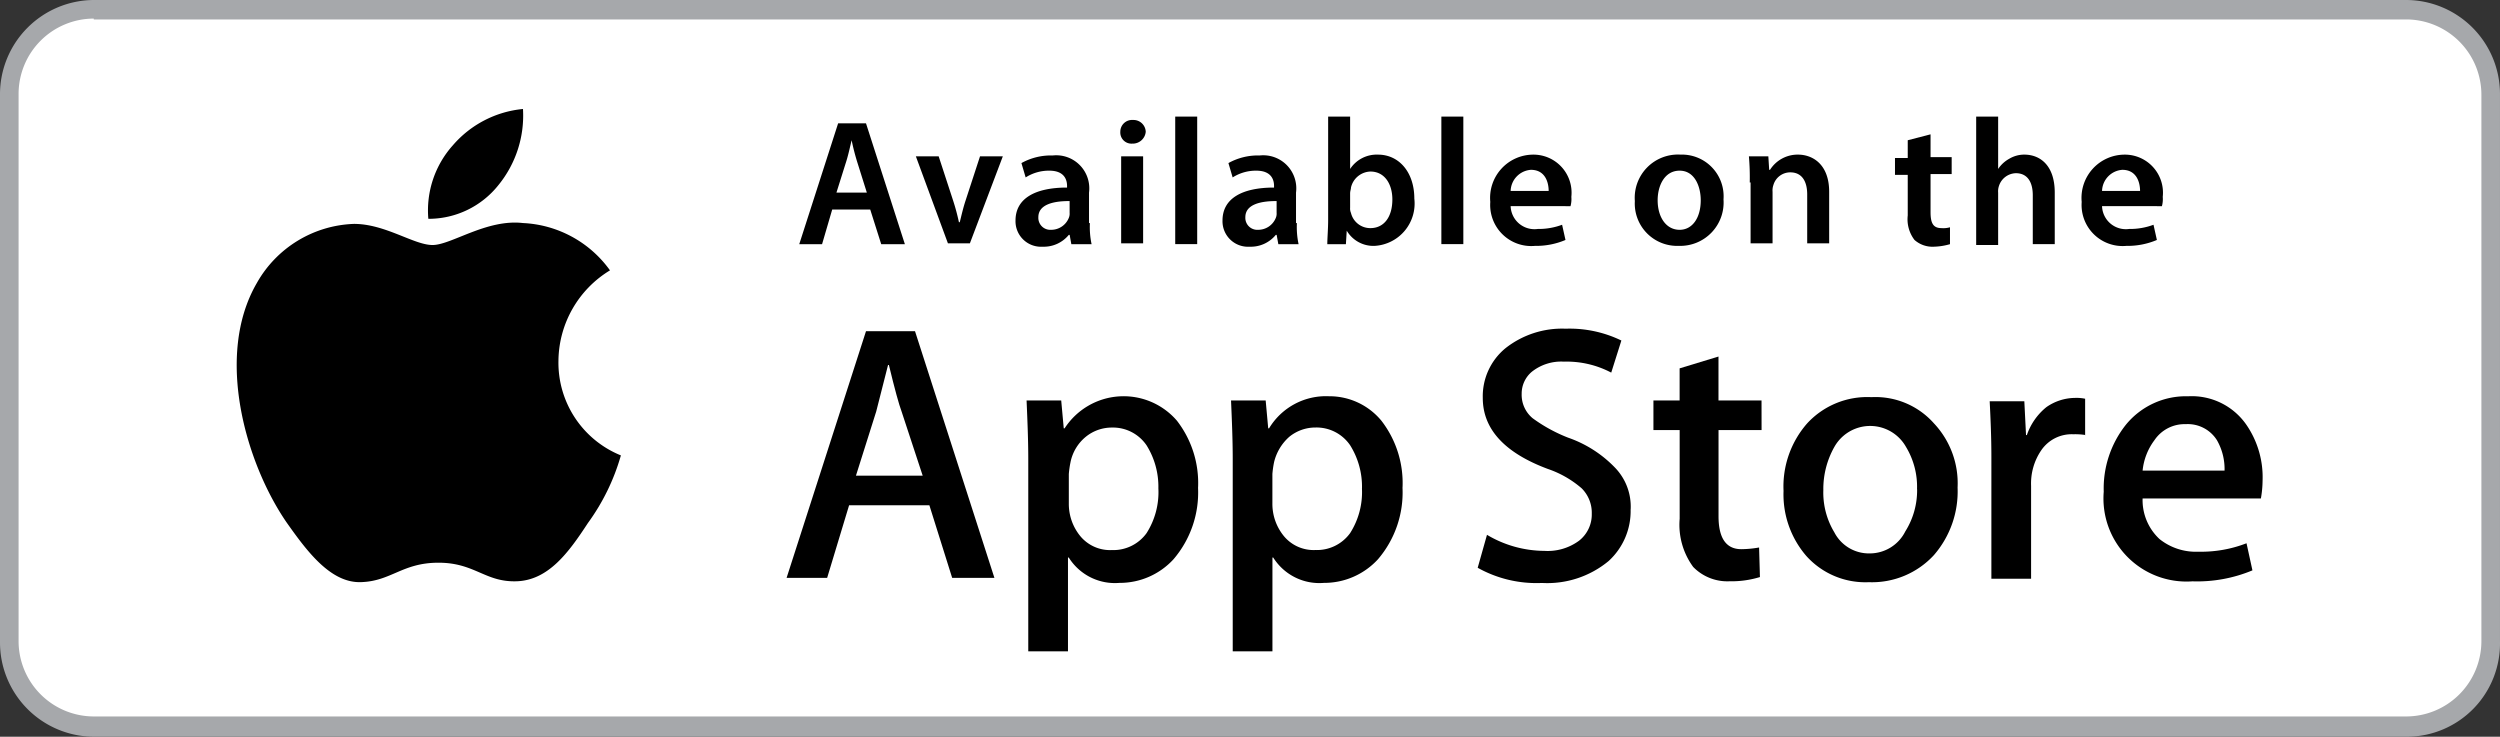
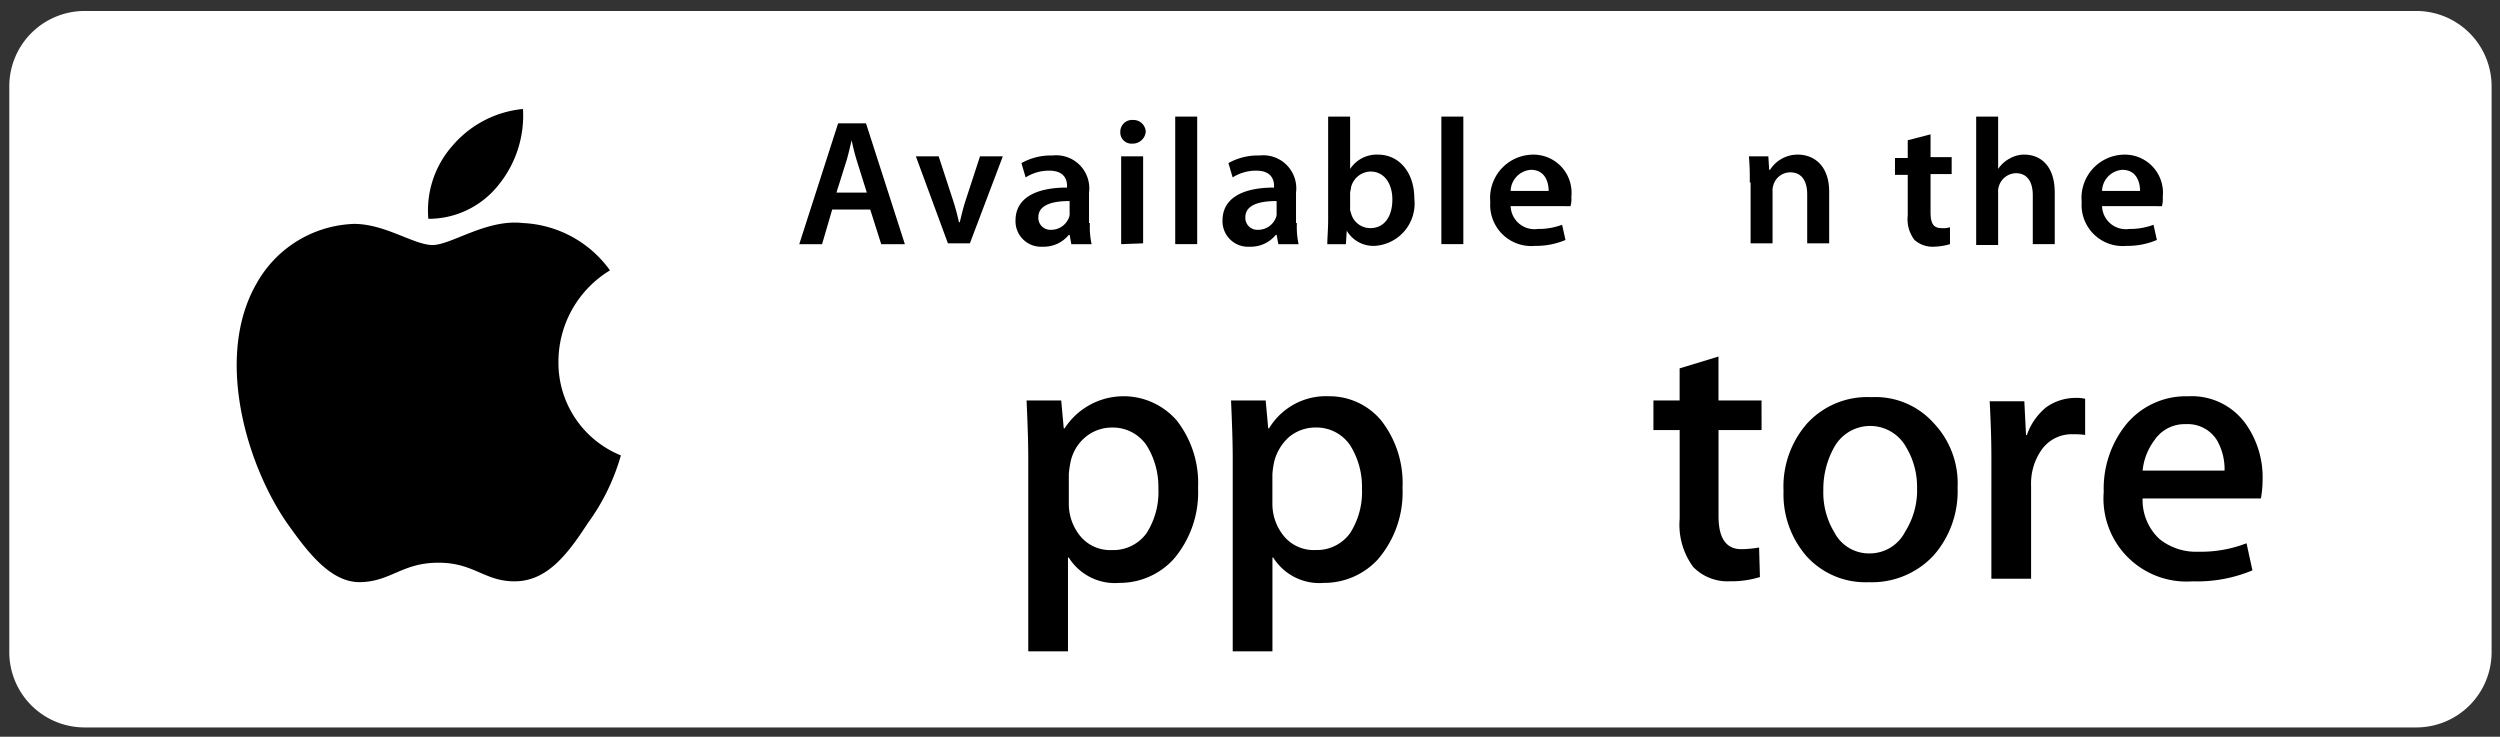
<svg xmlns="http://www.w3.org/2000/svg" id="ios-01" width="156.827" height="46.216" viewBox="0 0 156.827 46.216">
  <rect x="0" y="0" width="156.827" height="46.216" fill="#333333" stroke="none" />
  <g id="Group_15908" data-name="Group 15908" transform="translate(0 0)">
    <path id="Path_19767" data-name="Path 19767" d="M154.1,48.644H7.817A4.727,4.727,0,0,1,3.1,43.927V8.417A4.727,4.727,0,0,1,7.817,3.7H154.1a4.727,4.727,0,0,1,4.717,4.717v35.51A4.727,4.727,0,0,1,154.1,48.644Z" transform="translate(-2.517 -3.011)" fill="#fff" />
-     <path id="Path_19768" data-name="Path 19768" d="M153,48.616H7.883A5.915,5.915,0,0,1,2,42.68V8.336A5.915,5.915,0,0,1,7.883,2.4h145.06a5.9,5.9,0,0,1,5.883,5.883V42.627A5.85,5.85,0,0,1,153,48.616ZM7.883,3.566A4.727,4.727,0,0,0,3.166,8.283V42.627a4.727,4.727,0,0,0,4.717,4.717h145.06a4.727,4.727,0,0,0,4.717-4.717V8.336a4.727,4.727,0,0,0-4.717-4.717H7.883Z" transform="translate(-2 -2.4)" fill="#a6a8ab" />
  </g>
  <g id="Group_15909" data-name="Group 15909" transform="translate(50.138 7.314)">
    <path id="Path_19769" data-name="Path 19769" d="M98.667,22.406l-.636,2.173H96.6L99.038,17h1.749l2.438,7.579h-1.484l-.689-2.173Zm2.173-1.06-.583-1.855a14.205,14.205,0,0,1-.371-1.431h0c-.106.424-.212.954-.371,1.431l-.583,1.855Z" transform="translate(-96.6 -16.576)" />
    <path id="Path_19770" data-name="Path 19770" d="M111.831,20.9l.9,2.756a13.271,13.271,0,0,1,.371,1.378h.053c.106-.424.212-.9.371-1.378l.9-2.756h1.431l-2.067,5.459h-1.378L110.4,20.9Z" transform="translate(-103.086 -18.409)" />
    <path id="Path_19771" data-name="Path 19771" d="M126.864,25.04a5.166,5.166,0,0,0,.106,1.325H125.7l-.106-.583h-.053a2.023,2.023,0,0,1-1.643.742,1.6,1.6,0,0,1-1.7-1.643c0-1.378,1.219-2.067,3.233-2.067v-.106c0-.371-.159-.954-1.113-.954a2.712,2.712,0,0,0-1.484.424l-.265-.9a3.8,3.8,0,0,1,1.961-.477,2.073,2.073,0,0,1,2.279,2.332V25.04Zm-1.325-1.378c-.954,0-1.908.212-1.908,1.007a.75.75,0,0,0,.795.795,1.192,1.192,0,0,0,1.113-.742.672.672,0,0,0,.053-.318v-.742Z" transform="translate(-108.632 -18.362)" />
-     <path id="Path_19772" data-name="Path 19772" d="M135.342,18.084a.7.7,0,0,1-.742-.742.739.739,0,0,1,.795-.742.77.77,0,0,1,.8.742.819.819,0,0,1-.848.742Zm-.689,6.307V18.879h1.378v5.459h-1.378Z" transform="translate(-114.46 -16.388)" />
+     <path id="Path_19772" data-name="Path 19772" d="M135.342,18.084a.7.7,0,0,1-.742-.742.739.739,0,0,1,.795-.742.77.77,0,0,1,.8.742.819.819,0,0,1-.848.742Zm-.689,6.307V18.879h1.378v5.459Z" transform="translate(-114.46 -16.388)" />
    <path id="Path_19773" data-name="Path 19773" d="M141.1,16.2h1.378v8H141.1Z" transform="translate(-117.515 -16.2)" />
    <path id="Path_19774" data-name="Path 19774" d="M151.364,25.04a5.168,5.168,0,0,0,.106,1.325H150.2l-.106-.583h-.053a2.023,2.023,0,0,1-1.643.742,1.6,1.6,0,0,1-1.7-1.643c0-1.378,1.219-2.067,3.233-2.067v-.106c0-.371-.159-.954-1.113-.954a2.712,2.712,0,0,0-1.484.424l-.265-.9a3.8,3.8,0,0,1,1.961-.477,2.073,2.073,0,0,1,2.279,2.332V25.04Zm-1.325-1.378c-.954,0-1.908.212-1.908,1.007a.75.75,0,0,0,.795.795,1.192,1.192,0,0,0,1.113-.742.672.672,0,0,0,.053-.318v-.742Z" transform="translate(-120.147 -18.362)" />
    <path id="Path_19775" data-name="Path 19775" d="M159.153,16.2h1.378v3.286h0a1.993,1.993,0,0,1,1.749-.9c1.325,0,2.279,1.113,2.279,2.756a2.662,2.662,0,0,1-2.491,2.968,1.943,1.943,0,0,1-1.749-.954h0l-.053.848H159.1c0-.371.053-.954.053-1.537V16.2Zm1.378,5.724a.672.672,0,0,0,.053.318,1.244,1.244,0,0,0,1.219.954c.848,0,1.378-.689,1.378-1.8,0-.954-.477-1.749-1.378-1.749a1.293,1.293,0,0,0-1.219,1.007c0,.106-.053.212-.053.371Z" transform="translate(-125.975 -16.2)" />
    <path id="Path_19776" data-name="Path 19776" d="M172.6,16.2h1.378v8H172.6Z" transform="translate(-132.32 -16.2)" />
    <path id="Path_19777" data-name="Path 19777" d="M179.672,23.933a1.494,1.494,0,0,0,1.7,1.431A4.212,4.212,0,0,0,182.9,25.1l.212.954a4.685,4.685,0,0,1-1.908.371,2.576,2.576,0,0,1-2.809-2.756,2.713,2.713,0,0,1,2.7-2.968,2.39,2.39,0,0,1,2.385,2.65,1.648,1.648,0,0,1-.053.583Zm2.385-.954c0-.53-.212-1.325-1.113-1.325a1.368,1.368,0,0,0-1.272,1.325Z" transform="translate(-135.046 -18.315)" />
-     <path id="Path_19778" data-name="Path 19778" d="M198.256,26.424a2.657,2.657,0,0,1-2.756-2.809,2.713,2.713,0,0,1,2.862-2.915,2.616,2.616,0,0,1,2.7,2.809,2.721,2.721,0,0,1-2.809,2.915Zm.053-1.007c.795,0,1.325-.742,1.325-1.855,0-.848-.371-1.855-1.325-1.855s-1.378.954-1.378,1.855c0,1.06.53,1.855,1.378,1.855Z" transform="translate(-143.083 -18.315)" />
    <path id="Path_19779" data-name="Path 19779" d="M209.053,22.449A15.432,15.432,0,0,0,209,20.806h1.219l.053.848h.053a2.051,2.051,0,0,1,1.749-.954c.954,0,1.961.636,1.961,2.332v3.233h-1.378V23.191c0-.795-.318-1.378-1.06-1.378a1.1,1.1,0,0,0-1.06.795,1.033,1.033,0,0,0-.053.424v3.233h-1.378V22.449Z" transform="translate(-149.428 -18.315)" />
    <path id="Path_19780" data-name="Path 19780" d="M228.526,18.3v1.431h1.325v1.06h-1.325v2.385c0,.689.159,1.007.689,1.007a1.477,1.477,0,0,0,.53-.053v1.06a3.984,3.984,0,0,1-1.007.159,1.7,1.7,0,0,1-1.219-.424,2.135,2.135,0,0,1-.424-1.537V20.844h-.8v-1.06h.8V18.671Z" transform="translate(-157.559 -17.187)" />
    <path id="Path_19781" data-name="Path 19781" d="M235.9,16.2h1.378v3.286h0a1.985,1.985,0,0,1,.689-.636,1.83,1.83,0,0,1,.954-.265c.954,0,1.908.636,1.908,2.385V24.2h-1.378V21.129c0-.795-.318-1.378-1.06-1.378a1.146,1.146,0,0,0-1.06.795,1.033,1.033,0,0,0-.053.424v3.286H235.9Z" transform="translate(-162.071 -16.2)" />
    <path id="Path_19782" data-name="Path 19782" d="M249.672,23.933a1.494,1.494,0,0,0,1.7,1.431A4.212,4.212,0,0,0,252.9,25.1l.212.954a4.685,4.685,0,0,1-1.908.371,2.576,2.576,0,0,1-2.809-2.756,2.713,2.713,0,0,1,2.7-2.968,2.39,2.39,0,0,1,2.385,2.65,1.648,1.648,0,0,1-.053.583Zm2.385-.954c0-.53-.212-1.325-1.113-1.325a1.368,1.368,0,0,0-1.272,1.325Z" transform="translate(-167.947 -18.315)" />
  </g>
  <g id="Group_15912" data-name="Group 15912" transform="translate(14.85 6.837)">
    <g id="Group_15910" data-name="Group 15910">
      <path id="Path_19783" data-name="Path 19783" d="M50.2,37.413a6.706,6.706,0,0,1,3.233-5.671,7.12,7.12,0,0,0-5.459-2.968c-2.279-.265-4.5,1.378-5.671,1.378s-2.968-1.325-4.929-1.325a7.282,7.282,0,0,0-6.095,3.71c-2.65,4.558-.689,11.289,1.855,15,1.272,1.8,2.756,3.816,4.664,3.763s2.6-1.219,4.876-1.219,2.915,1.219,4.876,1.166c2.014-.053,3.286-1.8,4.5-3.657a13.446,13.446,0,0,0,2.067-4.24A6.271,6.271,0,0,1,50.2,37.413" transform="translate(-30.018 -21.619)" />
      <path id="Path_19784" data-name="Path 19784" d="M57.055,20.07a6.9,6.9,0,0,0,1.537-4.77,6.64,6.64,0,0,0-4.4,2.279,6.121,6.121,0,0,0-1.537,4.611,5.6,5.6,0,0,0,4.4-2.12" transform="translate(-40.635 -15.3)" />
    </g>
    <g id="Group_15911" data-name="Group 15911" transform="translate(34.493 13.78)">
-       <path id="Path_19785" data-name="Path 19785" d="M108.138,57.076h-2.65l-1.431-4.558H99.022l-1.378,4.558H95.1L100.082,41.6h3.074Zm-4.5-6.413-1.325-4.028c-.159-.424-.424-1.378-.795-2.915h-.053c-.159.636-.424,1.643-.742,2.915l-1.272,4.028Z" transform="translate(-95.1 -41.441)" />
      <path id="Path_19786" data-name="Path 19786" d="M134.259,55.024a6.443,6.443,0,0,1-1.537,4.5,4.573,4.573,0,0,1-3.392,1.484,3.414,3.414,0,0,1-3.18-1.59H126.1v5.883h-2.491V53.222c0-1.166-.053-2.438-.106-3.657h2.173l.159,1.749h.053a4.41,4.41,0,0,1,7.049-.477,6.392,6.392,0,0,1,1.325,4.187m-2.491.053a4.9,4.9,0,0,0-.742-2.7,2.551,2.551,0,0,0-2.173-1.113,2.59,2.59,0,0,0-1.643.583,2.763,2.763,0,0,0-.954,1.59,6.082,6.082,0,0,0-.106.742v1.855a3.186,3.186,0,0,0,.742,2.067,2.424,2.424,0,0,0,1.961.848,2.57,2.57,0,0,0,2.173-1.06,4.783,4.783,0,0,0,.742-2.809" transform="translate(-108.448 -45.06)" />
      <path id="Path_19787" data-name="Path 19787" d="M158.459,55.024a6.443,6.443,0,0,1-1.537,4.5,4.573,4.573,0,0,1-3.392,1.484,3.413,3.413,0,0,1-3.18-1.59H150.3v5.883h-2.491V53.222c0-1.166-.053-2.438-.106-3.657h2.173l.159,1.749h.053a4.164,4.164,0,0,1,3.763-2.014,4.222,4.222,0,0,1,3.286,1.537,6.392,6.392,0,0,1,1.325,4.187m-2.544.053a4.9,4.9,0,0,0-.742-2.7A2.551,2.551,0,0,0,153,51.261a2.59,2.59,0,0,0-1.643.583,3.073,3.073,0,0,0-.954,1.59,6.083,6.083,0,0,0-.106.742v1.855a3.185,3.185,0,0,0,.742,2.067,2.424,2.424,0,0,0,1.961.848,2.57,2.57,0,0,0,2.173-1.06,4.783,4.783,0,0,0,.742-2.809" transform="translate(-119.822 -45.06)" />
-       <path id="Path_19788" data-name="Path 19788" d="M186.493,52.642a4.242,4.242,0,0,1-1.378,3.233,6.036,6.036,0,0,1-4.187,1.378A7.553,7.553,0,0,1,176.9,56.3l.583-2.067a7.1,7.1,0,0,0,3.6,1.007,3.319,3.319,0,0,0,2.173-.636,2.085,2.085,0,0,0,.8-1.7,2.157,2.157,0,0,0-.636-1.59A6.374,6.374,0,0,0,181.3,50.1c-2.7-1.007-4.081-2.491-4.081-4.452a3.9,3.9,0,0,1,1.431-3.127,5.73,5.73,0,0,1,3.763-1.219,7.444,7.444,0,0,1,3.5.742l-.636,2.014a5.99,5.99,0,0,0-2.968-.689,2.961,2.961,0,0,0-2.014.636,1.784,1.784,0,0,0-.636,1.378,1.91,1.91,0,0,0,.689,1.537,9.819,9.819,0,0,0,2.226,1.219,7.473,7.473,0,0,1,2.915,1.855,3.515,3.515,0,0,1,1.007,2.65" transform="translate(-133.546 -41.3)" />
      <path id="Path_19789" data-name="Path 19789" d="M204.484,49.211h-2.7v5.406q0,2.067,1.431,2.067a6.615,6.615,0,0,0,1.113-.106l.053,1.855a6.105,6.105,0,0,1-1.908.265,2.991,2.991,0,0,1-2.279-.9,4.469,4.469,0,0,1-.848-3.021V49.211H197.7V47.356h1.643V45.342l2.438-.742v2.756h2.7Z" transform="translate(-143.322 -42.851)" />
      <path id="Path_19790" data-name="Path 19790" d="M224.018,55.071a6.092,6.092,0,0,1-1.484,4.24,5.275,5.275,0,0,1-4.081,1.7,4.972,4.972,0,0,1-3.922-1.643,5.9,5.9,0,0,1-1.431-4.081,6,6,0,0,1,1.484-4.24,5.123,5.123,0,0,1,4.028-1.643,4.9,4.9,0,0,1,3.922,1.643,5.483,5.483,0,0,1,1.484,4.028m-2.544.106a4.823,4.823,0,0,0-.689-2.65,2.577,2.577,0,0,0-4.5,0,5.376,5.376,0,0,0-.689,2.7,4.823,4.823,0,0,0,.689,2.65,2.441,2.441,0,0,0,2.226,1.325,2.493,2.493,0,0,0,2.226-1.378,4.85,4.85,0,0,0,.742-2.65" transform="translate(-150.56 -45.107)" />
      <path id="Path_19791" data-name="Path 19791" d="M243.542,51.832a4.011,4.011,0,0,0-.795-.053,2.307,2.307,0,0,0-2.014,1.007,3.689,3.689,0,0,0-.636,2.226v5.83h-2.491V53.21c0-1.272-.053-2.438-.106-3.5h2.173l.106,2.12h.053a3.864,3.864,0,0,1,1.219-1.749,3.173,3.173,0,0,1,1.8-.583,2.58,2.58,0,0,1,.636.053v2.279Z" transform="translate(-162.028 -45.154)" />
      <path id="Path_19792" data-name="Path 19792" d="M260.964,54.6a6.617,6.617,0,0,1-.106,1.113h-7.42a3.337,3.337,0,0,0,1.06,2.544,3.648,3.648,0,0,0,2.438.795,7.865,7.865,0,0,0,3.021-.53l.371,1.7a9.007,9.007,0,0,1-3.763.689A5.209,5.209,0,0,1,251,55.289a6.421,6.421,0,0,1,1.378-4.187,4.86,4.86,0,0,1,3.922-1.8,4.162,4.162,0,0,1,3.657,1.8,5.8,5.8,0,0,1,1.007,3.5m-2.385-.636a3.641,3.641,0,0,0-.477-1.908,2.159,2.159,0,0,0-1.961-1.007,2.278,2.278,0,0,0-1.961,1.007,3.81,3.81,0,0,0-.742,1.908Z" transform="translate(-168.374 -45.06)" />
    </g>
  </g>
</svg>